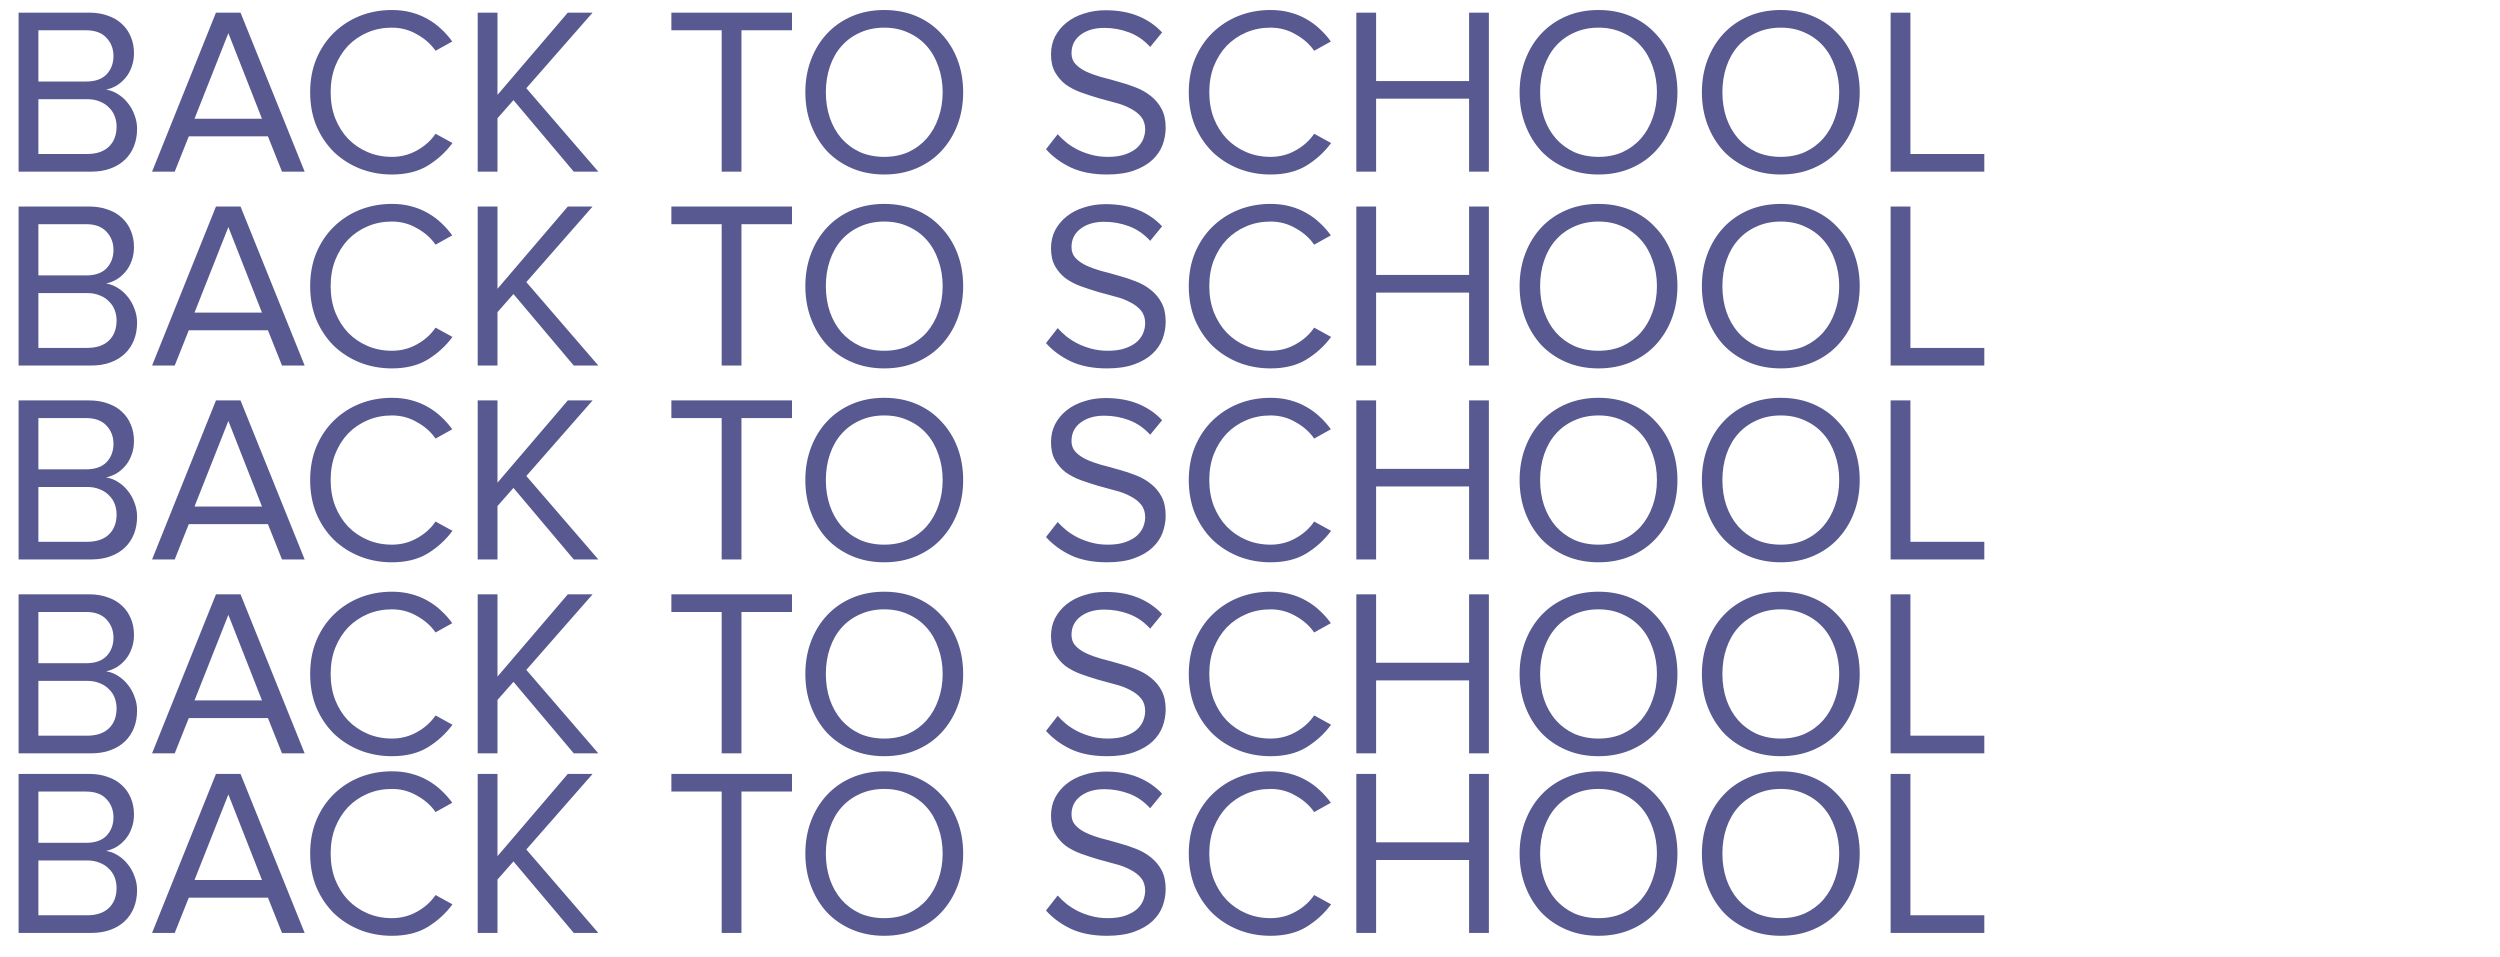
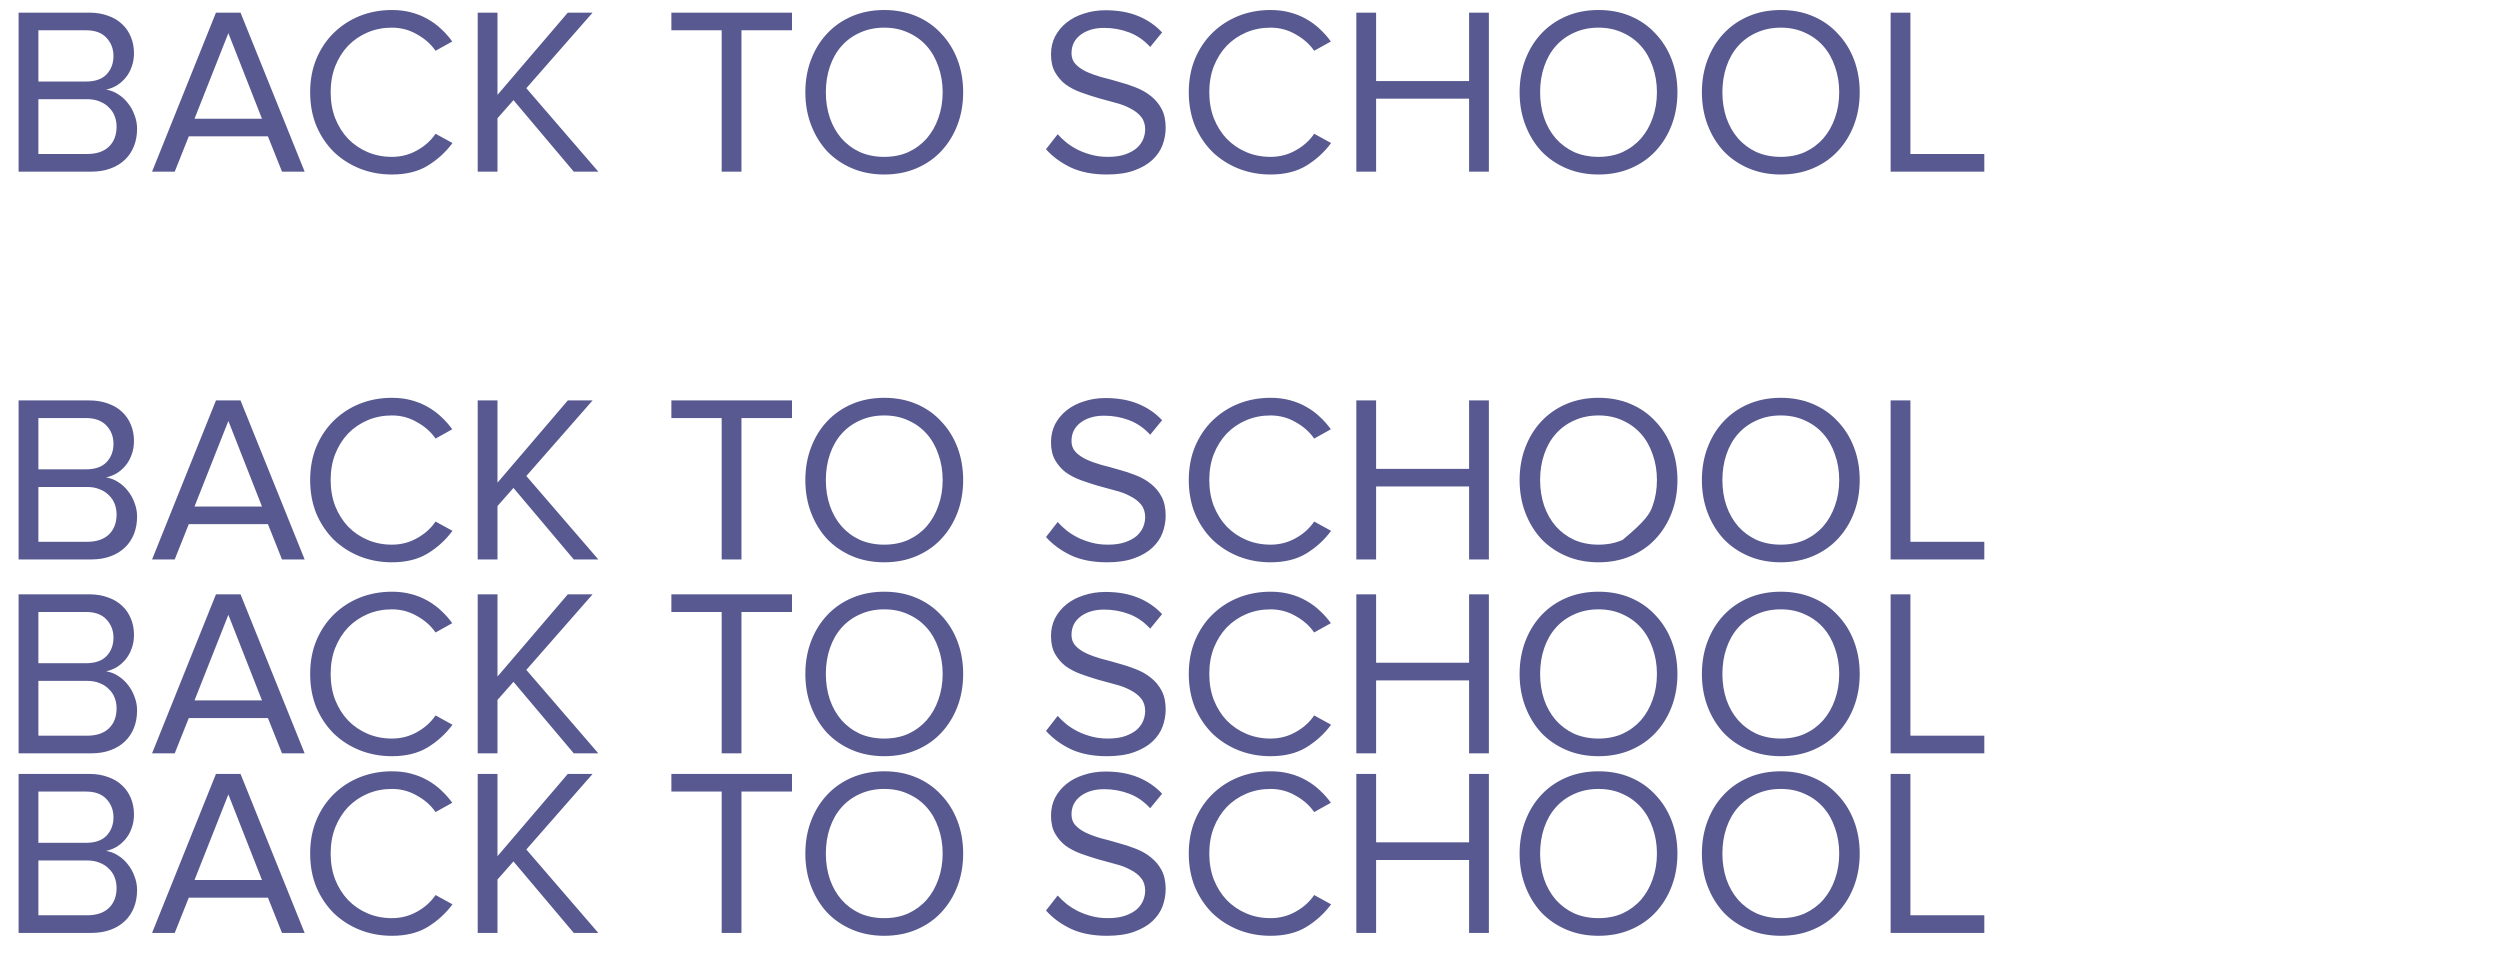
<svg xmlns="http://www.w3.org/2000/svg" width="1573" height="602" viewBox="0 0 1573 602" fill="none">
  <path d="M11.7 108V7.95H56.25C60.55 7.95 64.45 8.6 67.95 9.9C71.45 11.1 74.4 12.85 76.8 15.15C79.2 17.35 81.05 20.05 82.35 23.25C83.65 26.35 84.3 29.75 84.3 33.45C84.3 36.65 83.8 39.55 82.8 42.15C81.9 44.75 80.6 47.05 78.9 49.05C77.3 50.95 75.45 52.55 73.35 53.85C71.25 55.05 69.05 55.9 66.75 56.4C69.45 56.8 71.95 57.75 74.25 59.25C76.65 60.75 78.7 62.6 80.4 64.8C82.2 67 83.6 69.5 84.6 72.3C85.7 75.1 86.25 78 86.25 81C86.25 85 85.6 88.65 84.3 91.95C83 95.25 81.1 98.1 78.6 100.5C76.1 102.9 73.05 104.75 69.45 106.05C65.95 107.35 61.9 108 57.3 108H11.7ZM54.15 51.3C59.85 51.3 64.15 49.8 67.05 46.8C69.95 43.7 71.4 39.85 71.4 35.25C71.4 30.75 69.95 26.95 67.05 23.85C64.15 20.65 59.85 19.05 54.15 19.05H24.15V51.3H54.15ZM54.75 96.9C60.65 96.9 65.2 95.4 68.4 92.4C71.7 89.3 73.35 85.05 73.35 79.65C73.35 77.35 72.95 75.15 72.15 73.05C71.35 70.95 70.15 69.15 68.55 67.65C67.05 66.05 65.15 64.8 62.85 63.9C60.55 62.9 57.85 62.4 54.75 62.4H24.15V96.9H54.75ZM177.436 108L168.586 85.8H118.786L109.936 108H95.686L135.886 7.95H151.336L191.686 108H177.436ZM143.686 20.85L122.386 74.7H164.836L143.686 20.85ZM246.6 109.8C239.4 109.8 232.65 108.55 226.35 106.05C220.15 103.55 214.7 100.05 210 95.55C205.4 90.95 201.75 85.5 199.05 79.2C196.45 72.8 195.15 65.75 195.15 58.05C195.15 50.35 196.45 43.35 199.05 37.05C201.75 30.65 205.4 25.2 210 20.7C214.7 16.1 220.15 12.55 226.35 10.05C232.65 7.55 239.4 6.3 246.6 6.3C251 6.3 255.05 6.8 258.75 7.8C262.55 8.8 266 10.2 269.1 12C272.3 13.8 275.15 15.9 277.65 18.3C280.25 20.7 282.55 23.3 284.55 26.1L274.05 31.95C271.15 27.75 267.25 24.3 262.35 21.6C257.55 18.8 252.3 17.4 246.6 17.4C241.1 17.4 236 18.4 231.3 20.4C226.6 22.4 222.5 25.2 219 28.8C215.6 32.4 212.9 36.7 210.9 41.7C209 46.6 208.05 52.05 208.05 58.05C208.05 63.95 209 69.4 210.9 74.4C212.9 79.4 215.6 83.7 219 87.3C222.5 90.9 226.6 93.7 231.3 95.7C236 97.7 241.1 98.7 246.6 98.7C252.3 98.7 257.55 97.35 262.35 94.65C267.25 91.95 271.15 88.45 274.05 84.15L284.7 90C280.5 95.7 275.3 100.45 269.1 104.25C263 107.95 255.5 109.8 246.6 109.8ZM361.017 108L323.067 63L313.017 74.4V108H300.567V7.95H313.017V59.7L357.267 7.95H372.867L331.167 55.5L376.467 108H361.017ZM454.077 108V19.05H422.427V7.95H498.327V19.05H466.527V108H454.077ZM556.372 109.8C548.972 109.8 542.222 108.5 536.122 105.9C530.022 103.3 524.772 99.7 520.372 95.1C516.072 90.4 512.722 84.9 510.322 78.6C507.922 72.3 506.722 65.45 506.722 58.05C506.722 50.65 507.922 43.8 510.322 37.5C512.722 31.2 516.072 25.75 520.372 21.15C524.772 16.45 530.022 12.8 536.122 10.2C542.222 7.6 548.972 6.3 556.372 6.3C563.772 6.3 570.522 7.6 576.622 10.2C582.722 12.8 587.922 16.45 592.222 21.15C596.622 25.75 600.022 31.2 602.422 37.5C604.822 43.8 606.022 50.65 606.022 58.05C606.022 65.45 604.822 72.3 602.422 78.6C600.022 84.9 596.622 90.4 592.222 95.1C587.922 99.7 582.722 103.3 576.622 105.9C570.522 108.5 563.772 109.8 556.372 109.8ZM556.372 98.7C561.972 98.7 567.022 97.7 571.522 95.7C576.022 93.6 579.872 90.75 583.072 87.15C586.272 83.45 588.722 79.15 590.422 74.25C592.222 69.25 593.122 63.85 593.122 58.05C593.122 52.25 592.222 46.85 590.422 41.85C588.722 36.85 586.272 32.55 583.072 28.95C579.872 25.35 576.022 22.55 571.522 20.55C567.022 18.45 561.972 17.4 556.372 17.4C550.772 17.4 545.672 18.45 541.072 20.55C536.572 22.55 532.722 25.35 529.522 28.95C526.322 32.55 523.872 36.85 522.172 41.85C520.472 46.85 519.622 52.25 519.622 58.05C519.622 63.85 520.472 69.25 522.172 74.25C523.872 79.15 526.322 83.45 529.522 87.15C532.722 90.75 536.572 93.6 541.072 95.7C545.672 97.7 550.772 98.7 556.372 98.7ZM696.541 109.8C687.741 109.8 680.191 108.35 673.891 105.45C667.591 102.45 662.341 98.6 658.141 93.9L665.491 84.45C667.091 86.25 668.991 88.05 671.191 89.85C673.391 91.55 675.791 93.05 678.391 94.35C681.091 95.65 683.991 96.7 687.091 97.5C690.191 98.3 693.491 98.7 696.991 98.7C701.491 98.7 705.241 98.15 708.241 97.05C711.241 95.95 713.641 94.6 715.441 93C717.241 91.3 718.541 89.45 719.341 87.45C720.141 85.35 720.541 83.35 720.541 81.45C720.541 78.25 719.691 75.6 717.991 73.5C716.291 71.4 714.041 69.65 711.241 68.25C708.541 66.75 705.391 65.55 701.791 64.65C698.291 63.65 694.641 62.65 690.841 61.65C687.141 60.55 683.491 59.35 679.891 58.05C676.391 56.75 673.241 55.1 670.441 53.1C667.741 51 665.541 48.45 663.841 45.45C662.141 42.45 661.291 38.7 661.291 34.2C661.291 30.1 662.141 26.35 663.841 22.95C665.641 19.55 668.041 16.65 671.041 14.25C674.141 11.75 677.791 9.85 681.991 8.55C686.191 7.15 690.741 6.45 695.641 6.45C703.341 6.45 710.141 7.65 716.041 10.05C721.941 12.45 726.991 15.9 731.191 20.4L723.691 29.55C719.891 25.35 715.491 22.3 710.491 20.4C705.491 18.5 700.241 17.55 694.741 17.55C688.741 17.55 683.791 19 679.891 21.9C676.091 24.8 674.191 28.65 674.191 33.45C674.191 36.25 675.041 38.55 676.741 40.35C678.441 42.15 680.641 43.7 683.341 45C686.141 46.3 689.291 47.45 692.791 48.45C696.391 49.35 700.041 50.35 703.741 51.45C707.541 52.45 711.191 53.65 714.691 55.05C718.291 56.45 721.441 58.25 724.141 60.45C726.941 62.65 729.191 65.35 730.891 68.55C732.591 71.75 733.441 75.7 733.441 80.4C733.441 84 732.791 87.6 731.491 91.2C730.191 94.7 728.041 97.85 725.041 100.65C722.141 103.35 718.341 105.55 713.641 107.25C708.941 108.95 703.241 109.8 696.541 109.8ZM799.432 109.8C792.232 109.8 785.482 108.55 779.182 106.05C772.982 103.55 767.532 100.05 762.832 95.55C758.232 90.95 754.582 85.5 751.882 79.2C749.282 72.8 747.982 65.75 747.982 58.05C747.982 50.35 749.282 43.35 751.882 37.05C754.582 30.65 758.232 25.2 762.832 20.7C767.532 16.1 772.982 12.55 779.182 10.05C785.482 7.55 792.232 6.3 799.432 6.3C803.832 6.3 807.882 6.8 811.582 7.8C815.382 8.8 818.832 10.2 821.932 12C825.132 13.8 827.982 15.9 830.482 18.3C833.082 20.7 835.382 23.3 837.382 26.1L826.882 31.95C823.982 27.75 820.082 24.3 815.182 21.6C810.382 18.8 805.132 17.4 799.432 17.4C793.932 17.4 788.832 18.4 784.132 20.4C779.432 22.4 775.332 25.2 771.832 28.8C768.432 32.4 765.732 36.7 763.732 41.7C761.832 46.6 760.882 52.05 760.882 58.05C760.882 63.95 761.832 69.4 763.732 74.4C765.732 79.4 768.432 83.7 771.832 87.3C775.332 90.9 779.432 93.7 784.132 95.7C788.832 97.7 793.932 98.7 799.432 98.7C805.132 98.7 810.382 97.35 815.182 94.65C820.082 91.95 823.982 88.45 826.882 84.15L837.532 90C833.332 95.7 828.132 100.45 821.932 104.25C815.832 107.95 808.332 109.8 799.432 109.8ZM924.349 108V62.1H865.849V108H853.399V7.95H865.849V51H924.349V7.95H936.799V108H924.349ZM1005.79 109.8C998.386 109.8 991.636 108.5 985.536 105.9C979.436 103.3 974.186 99.7 969.786 95.1C965.486 90.4 962.136 84.9 959.736 78.6C957.336 72.3 956.136 65.45 956.136 58.05C956.136 50.65 957.336 43.8 959.736 37.5C962.136 31.2 965.486 25.75 969.786 21.15C974.186 16.45 979.436 12.8 985.536 10.2C991.636 7.6 998.386 6.3 1005.79 6.3C1013.19 6.3 1019.94 7.6 1026.04 10.2C1032.14 12.8 1037.34 16.45 1041.64 21.15C1046.04 25.75 1049.44 31.2 1051.84 37.5C1054.24 43.8 1055.44 50.65 1055.44 58.05C1055.44 65.45 1054.24 72.3 1051.84 78.6C1049.44 84.9 1046.04 90.4 1041.64 95.1C1037.34 99.7 1032.14 103.3 1026.04 105.9C1019.94 108.5 1013.19 109.8 1005.79 109.8ZM1005.79 98.7C1011.39 98.7 1016.44 97.7 1020.94 95.7C1025.44 93.6 1029.29 90.75 1032.49 87.15C1035.69 83.45 1038.14 79.15 1039.84 74.25C1041.64 69.25 1042.54 63.85 1042.54 58.05C1042.54 52.25 1041.64 46.85 1039.84 41.85C1038.14 36.85 1035.69 32.55 1032.49 28.95C1029.29 25.35 1025.44 22.55 1020.94 20.55C1016.44 18.45 1011.39 17.4 1005.79 17.4C1000.19 17.4 995.086 18.45 990.486 20.55C985.986 22.55 982.136 25.35 978.936 28.95C975.736 32.55 973.286 36.85 971.586 41.85C969.886 46.85 969.036 52.25 969.036 58.05C969.036 63.85 969.886 69.25 971.586 74.25C973.286 79.15 975.736 83.45 978.936 87.15C982.136 90.75 985.986 93.6 990.486 95.7C995.086 97.7 1000.19 98.7 1005.79 98.7ZM1120.48 109.8C1113.08 109.8 1106.33 108.5 1100.23 105.9C1094.13 103.3 1088.88 99.7 1084.48 95.1C1080.18 90.4 1076.83 84.9 1074.43 78.6C1072.03 72.3 1070.83 65.45 1070.83 58.05C1070.83 50.65 1072.03 43.8 1074.43 37.5C1076.83 31.2 1080.18 25.75 1084.48 21.15C1088.88 16.45 1094.13 12.8 1100.23 10.2C1106.33 7.6 1113.08 6.3 1120.48 6.3C1127.88 6.3 1134.63 7.6 1140.73 10.2C1146.83 12.8 1152.03 16.45 1156.33 21.15C1160.73 25.75 1164.13 31.2 1166.53 37.5C1168.93 43.8 1170.13 50.65 1170.13 58.05C1170.13 65.45 1168.93 72.3 1166.53 78.6C1164.13 84.9 1160.73 90.4 1156.33 95.1C1152.03 99.7 1146.83 103.3 1140.73 105.9C1134.63 108.5 1127.88 109.8 1120.48 109.8ZM1120.48 98.7C1126.08 98.7 1131.13 97.7 1135.63 95.7C1140.13 93.6 1143.98 90.75 1147.18 87.15C1150.38 83.45 1152.83 79.15 1154.53 74.25C1156.33 69.25 1157.23 63.85 1157.23 58.05C1157.23 52.25 1156.33 46.85 1154.53 41.85C1152.83 36.85 1150.38 32.55 1147.18 28.95C1143.98 25.35 1140.13 22.55 1135.63 20.55C1131.13 18.45 1126.08 17.4 1120.48 17.4C1114.88 17.4 1109.78 18.45 1105.18 20.55C1100.68 22.55 1096.83 25.35 1093.63 28.95C1090.43 32.55 1087.98 36.85 1086.28 41.85C1084.58 46.85 1083.73 52.25 1083.73 58.05C1083.73 63.85 1084.58 69.25 1086.28 74.25C1087.98 79.15 1090.43 83.45 1093.63 87.15C1096.83 90.75 1100.68 93.6 1105.18 95.7C1109.78 97.7 1114.88 98.7 1120.48 98.7ZM1189.58 108V7.95H1202.03V96.9H1248.53V108H1189.58Z" fill="#575990" />
-   <path d="M11.7 230V129.95H56.25C60.55 129.95 64.45 130.6 67.95 131.9C71.45 133.1 74.4 134.85 76.8 137.15C79.2 139.35 81.05 142.05 82.35 145.25C83.65 148.35 84.3 151.75 84.3 155.45C84.3 158.65 83.8 161.55 82.8 164.15C81.9 166.75 80.6 169.05 78.9 171.05C77.3 172.95 75.45 174.55 73.35 175.85C71.25 177.05 69.05 177.9 66.75 178.4C69.45 178.8 71.95 179.75 74.25 181.25C76.65 182.75 78.7 184.6 80.4 186.8C82.2 189 83.6 191.5 84.6 194.3C85.7 197.1 86.25 200 86.25 203C86.25 207 85.6 210.65 84.3 213.95C83 217.25 81.1 220.1 78.6 222.5C76.1 224.9 73.05 226.75 69.45 228.05C65.95 229.35 61.9 230 57.3 230H11.7ZM54.15 173.3C59.85 173.3 64.15 171.8 67.05 168.8C69.95 165.7 71.4 161.85 71.4 157.25C71.4 152.75 69.95 148.95 67.05 145.85C64.15 142.65 59.85 141.05 54.15 141.05H24.15V173.3H54.15ZM54.75 218.9C60.65 218.9 65.2 217.4 68.4 214.4C71.7 211.3 73.35 207.05 73.35 201.65C73.35 199.35 72.95 197.15 72.15 195.05C71.35 192.95 70.15 191.15 68.55 189.65C67.05 188.05 65.15 186.8 62.85 185.9C60.55 184.9 57.85 184.4 54.75 184.4H24.15V218.9H54.75ZM177.436 230L168.586 207.8H118.786L109.936 230H95.686L135.886 129.95H151.336L191.686 230H177.436ZM143.686 142.85L122.386 196.7H164.836L143.686 142.85ZM246.6 231.8C239.4 231.8 232.65 230.55 226.35 228.05C220.15 225.55 214.7 222.05 210 217.55C205.4 212.95 201.75 207.5 199.05 201.2C196.45 194.8 195.15 187.75 195.15 180.05C195.15 172.35 196.45 165.35 199.05 159.05C201.75 152.65 205.4 147.2 210 142.7C214.7 138.1 220.15 134.55 226.35 132.05C232.65 129.55 239.4 128.3 246.6 128.3C251 128.3 255.05 128.8 258.75 129.8C262.55 130.8 266 132.2 269.1 134C272.3 135.8 275.15 137.9 277.65 140.3C280.25 142.7 282.55 145.3 284.55 148.1L274.05 153.95C271.15 149.75 267.25 146.3 262.35 143.6C257.55 140.8 252.3 139.4 246.6 139.4C241.1 139.4 236 140.4 231.3 142.4C226.6 144.4 222.5 147.2 219 150.8C215.6 154.4 212.9 158.7 210.9 163.7C209 168.6 208.05 174.05 208.05 180.05C208.05 185.95 209 191.4 210.9 196.4C212.9 201.4 215.6 205.7 219 209.3C222.5 212.9 226.6 215.7 231.3 217.7C236 219.7 241.1 220.7 246.6 220.7C252.3 220.7 257.55 219.35 262.35 216.65C267.25 213.95 271.15 210.45 274.05 206.15L284.7 212C280.5 217.7 275.3 222.45 269.1 226.25C263 229.95 255.5 231.8 246.6 231.8ZM361.017 230L323.067 185L313.017 196.4V230H300.567V129.95H313.017V181.7L357.267 129.95H372.867L331.167 177.5L376.467 230H361.017ZM454.077 230V141.05H422.427V129.95H498.327V141.05H466.527V230H454.077ZM556.372 231.8C548.972 231.8 542.222 230.5 536.122 227.9C530.022 225.3 524.772 221.7 520.372 217.1C516.072 212.4 512.722 206.9 510.322 200.6C507.922 194.3 506.722 187.45 506.722 180.05C506.722 172.65 507.922 165.8 510.322 159.5C512.722 153.2 516.072 147.75 520.372 143.15C524.772 138.45 530.022 134.8 536.122 132.2C542.222 129.6 548.972 128.3 556.372 128.3C563.772 128.3 570.522 129.6 576.622 132.2C582.722 134.8 587.922 138.45 592.222 143.15C596.622 147.75 600.022 153.2 602.422 159.5C604.822 165.8 606.022 172.65 606.022 180.05C606.022 187.45 604.822 194.3 602.422 200.6C600.022 206.9 596.622 212.4 592.222 217.1C587.922 221.7 582.722 225.3 576.622 227.9C570.522 230.5 563.772 231.8 556.372 231.8ZM556.372 220.7C561.972 220.7 567.022 219.7 571.522 217.7C576.022 215.6 579.872 212.75 583.072 209.15C586.272 205.45 588.722 201.15 590.422 196.25C592.222 191.25 593.122 185.85 593.122 180.05C593.122 174.25 592.222 168.85 590.422 163.85C588.722 158.85 586.272 154.55 583.072 150.95C579.872 147.35 576.022 144.55 571.522 142.55C567.022 140.45 561.972 139.4 556.372 139.4C550.772 139.4 545.672 140.45 541.072 142.55C536.572 144.55 532.722 147.35 529.522 150.95C526.322 154.55 523.872 158.85 522.172 163.85C520.472 168.85 519.622 174.25 519.622 180.05C519.622 185.85 520.472 191.25 522.172 196.25C523.872 201.15 526.322 205.45 529.522 209.15C532.722 212.75 536.572 215.6 541.072 217.7C545.672 219.7 550.772 220.7 556.372 220.7ZM696.541 231.8C687.741 231.8 680.191 230.35 673.891 227.45C667.591 224.45 662.341 220.6 658.141 215.9L665.491 206.45C667.091 208.25 668.991 210.05 671.191 211.85C673.391 213.55 675.791 215.05 678.391 216.35C681.091 217.65 683.991 218.7 687.091 219.5C690.191 220.3 693.491 220.7 696.991 220.7C701.491 220.7 705.241 220.15 708.241 219.05C711.241 217.95 713.641 216.6 715.441 215C717.241 213.3 718.541 211.45 719.341 209.45C720.141 207.35 720.541 205.35 720.541 203.45C720.541 200.25 719.691 197.6 717.991 195.5C716.291 193.4 714.041 191.65 711.241 190.25C708.541 188.75 705.391 187.55 701.791 186.65C698.291 185.65 694.641 184.65 690.841 183.65C687.141 182.55 683.491 181.35 679.891 180.05C676.391 178.75 673.241 177.1 670.441 175.1C667.741 173 665.541 170.45 663.841 167.45C662.141 164.45 661.291 160.7 661.291 156.2C661.291 152.1 662.141 148.35 663.841 144.95C665.641 141.55 668.041 138.65 671.041 136.25C674.141 133.75 677.791 131.85 681.991 130.55C686.191 129.15 690.741 128.45 695.641 128.45C703.341 128.45 710.141 129.65 716.041 132.05C721.941 134.45 726.991 137.9 731.191 142.4L723.691 151.55C719.891 147.35 715.491 144.3 710.491 142.4C705.491 140.5 700.241 139.55 694.741 139.55C688.741 139.55 683.791 141 679.891 143.9C676.091 146.8 674.191 150.65 674.191 155.45C674.191 158.25 675.041 160.55 676.741 162.35C678.441 164.15 680.641 165.7 683.341 167C686.141 168.3 689.291 169.45 692.791 170.45C696.391 171.35 700.041 172.35 703.741 173.45C707.541 174.45 711.191 175.65 714.691 177.05C718.291 178.45 721.441 180.25 724.141 182.45C726.941 184.65 729.191 187.35 730.891 190.55C732.591 193.75 733.441 197.7 733.441 202.4C733.441 206 732.791 209.6 731.491 213.2C730.191 216.7 728.041 219.85 725.041 222.65C722.141 225.35 718.341 227.55 713.641 229.25C708.941 230.95 703.241 231.8 696.541 231.8ZM799.432 231.8C792.232 231.8 785.482 230.55 779.182 228.05C772.982 225.55 767.532 222.05 762.832 217.55C758.232 212.95 754.582 207.5 751.882 201.2C749.282 194.8 747.982 187.75 747.982 180.05C747.982 172.35 749.282 165.35 751.882 159.05C754.582 152.65 758.232 147.2 762.832 142.7C767.532 138.1 772.982 134.55 779.182 132.05C785.482 129.55 792.232 128.3 799.432 128.3C803.832 128.3 807.882 128.8 811.582 129.8C815.382 130.8 818.832 132.2 821.932 134C825.132 135.8 827.982 137.9 830.482 140.3C833.082 142.7 835.382 145.3 837.382 148.1L826.882 153.95C823.982 149.75 820.082 146.3 815.182 143.6C810.382 140.8 805.132 139.4 799.432 139.4C793.932 139.4 788.832 140.4 784.132 142.4C779.432 144.4 775.332 147.2 771.832 150.8C768.432 154.4 765.732 158.7 763.732 163.7C761.832 168.6 760.882 174.05 760.882 180.05C760.882 185.95 761.832 191.4 763.732 196.4C765.732 201.4 768.432 205.7 771.832 209.3C775.332 212.9 779.432 215.7 784.132 217.7C788.832 219.7 793.932 220.7 799.432 220.7C805.132 220.7 810.382 219.35 815.182 216.65C820.082 213.95 823.982 210.45 826.882 206.15L837.532 212C833.332 217.7 828.132 222.45 821.932 226.25C815.832 229.95 808.332 231.8 799.432 231.8ZM924.349 230V184.1H865.849V230H853.399V129.95H865.849V173H924.349V129.95H936.799V230H924.349ZM1005.79 231.8C998.386 231.8 991.636 230.5 985.536 227.9C979.436 225.3 974.186 221.7 969.786 217.1C965.486 212.4 962.136 206.9 959.736 200.6C957.336 194.3 956.136 187.45 956.136 180.05C956.136 172.65 957.336 165.8 959.736 159.5C962.136 153.2 965.486 147.75 969.786 143.15C974.186 138.45 979.436 134.8 985.536 132.2C991.636 129.6 998.386 128.3 1005.79 128.3C1013.19 128.3 1019.94 129.6 1026.04 132.2C1032.14 134.8 1037.34 138.45 1041.64 143.15C1046.04 147.75 1049.44 153.2 1051.84 159.5C1054.24 165.8 1055.44 172.65 1055.44 180.05C1055.44 187.45 1054.24 194.3 1051.84 200.6C1049.44 206.9 1046.04 212.4 1041.64 217.1C1037.34 221.7 1032.14 225.3 1026.04 227.9C1019.94 230.5 1013.19 231.8 1005.79 231.8ZM1005.79 220.7C1011.39 220.7 1016.44 219.7 1020.94 217.7C1025.44 215.6 1029.29 212.75 1032.49 209.15C1035.69 205.45 1038.14 201.15 1039.84 196.25C1041.64 191.25 1042.54 185.85 1042.54 180.05C1042.54 174.25 1041.64 168.85 1039.84 163.85C1038.14 158.85 1035.69 154.55 1032.49 150.95C1029.29 147.35 1025.44 144.55 1020.94 142.55C1016.44 140.45 1011.39 139.4 1005.79 139.4C1000.19 139.4 995.086 140.45 990.486 142.55C985.986 144.55 982.136 147.35 978.936 150.95C975.736 154.55 973.286 158.85 971.586 163.85C969.886 168.85 969.036 174.25 969.036 180.05C969.036 185.85 969.886 191.25 971.586 196.25C973.286 201.15 975.736 205.45 978.936 209.15C982.136 212.75 985.986 215.6 990.486 217.7C995.086 219.7 1000.19 220.7 1005.79 220.7ZM1120.48 231.8C1113.08 231.8 1106.33 230.5 1100.23 227.9C1094.13 225.3 1088.88 221.7 1084.48 217.1C1080.18 212.4 1076.83 206.9 1074.43 200.6C1072.03 194.3 1070.83 187.45 1070.83 180.05C1070.83 172.65 1072.03 165.8 1074.43 159.5C1076.83 153.2 1080.18 147.75 1084.48 143.15C1088.88 138.45 1094.13 134.8 1100.23 132.2C1106.33 129.6 1113.08 128.3 1120.48 128.3C1127.88 128.3 1134.63 129.6 1140.73 132.2C1146.83 134.8 1152.03 138.45 1156.33 143.15C1160.73 147.75 1164.13 153.2 1166.53 159.5C1168.93 165.8 1170.13 172.65 1170.13 180.05C1170.13 187.45 1168.93 194.3 1166.53 200.6C1164.13 206.9 1160.73 212.4 1156.33 217.1C1152.03 221.7 1146.83 225.3 1140.73 227.9C1134.63 230.5 1127.88 231.8 1120.48 231.8ZM1120.48 220.7C1126.08 220.7 1131.13 219.7 1135.63 217.7C1140.13 215.6 1143.98 212.75 1147.18 209.15C1150.38 205.45 1152.83 201.15 1154.53 196.25C1156.33 191.25 1157.23 185.85 1157.23 180.05C1157.23 174.25 1156.33 168.85 1154.53 163.85C1152.83 158.85 1150.38 154.55 1147.18 150.95C1143.98 147.35 1140.13 144.55 1135.63 142.55C1131.13 140.45 1126.08 139.4 1120.48 139.4C1114.88 139.4 1109.78 140.45 1105.18 142.55C1100.68 144.55 1096.83 147.35 1093.63 150.95C1090.43 154.55 1087.98 158.85 1086.28 163.85C1084.58 168.85 1083.73 174.25 1083.73 180.05C1083.73 185.85 1084.58 191.25 1086.28 196.25C1087.98 201.15 1090.43 205.45 1093.63 209.15C1096.83 212.75 1100.68 215.6 1105.18 217.7C1109.78 219.7 1114.88 220.7 1120.48 220.7ZM1189.58 230V129.95H1202.03V218.9H1248.53V230H1189.58Z" fill="#575990" />
-   <path d="M11.7 352V251.95H56.25C60.55 251.95 64.45 252.6 67.95 253.9C71.45 255.1 74.4 256.85 76.8 259.15C79.2 261.35 81.05 264.05 82.35 267.25C83.65 270.35 84.3 273.75 84.3 277.45C84.3 280.65 83.8 283.55 82.8 286.15C81.9 288.75 80.6 291.05 78.9 293.05C77.3 294.95 75.45 296.55 73.35 297.85C71.25 299.05 69.05 299.9 66.75 300.4C69.45 300.8 71.95 301.75 74.25 303.25C76.65 304.75 78.7 306.6 80.4 308.8C82.2 311 83.6 313.5 84.6 316.3C85.7 319.1 86.25 322 86.25 325C86.25 329 85.6 332.65 84.3 335.95C83 339.25 81.1 342.1 78.6 344.5C76.1 346.9 73.05 348.75 69.45 350.05C65.95 351.35 61.9 352 57.3 352H11.7ZM54.15 295.3C59.85 295.3 64.15 293.8 67.05 290.8C69.95 287.7 71.4 283.85 71.4 279.25C71.4 274.75 69.95 270.95 67.05 267.85C64.15 264.65 59.85 263.05 54.15 263.05H24.15V295.3H54.15ZM54.75 340.9C60.65 340.9 65.2 339.4 68.4 336.4C71.7 333.3 73.35 329.05 73.35 323.65C73.35 321.35 72.95 319.15 72.15 317.05C71.35 314.95 70.15 313.15 68.55 311.65C67.05 310.05 65.15 308.8 62.85 307.9C60.55 306.9 57.85 306.4 54.75 306.4H24.15V340.9H54.75ZM177.436 352L168.586 329.8H118.786L109.936 352H95.686L135.886 251.95H151.336L191.686 352H177.436ZM143.686 264.85L122.386 318.7H164.836L143.686 264.85ZM246.6 353.8C239.4 353.8 232.65 352.55 226.35 350.05C220.15 347.55 214.7 344.05 210 339.55C205.4 334.95 201.75 329.5 199.05 323.2C196.45 316.8 195.15 309.75 195.15 302.05C195.15 294.35 196.45 287.35 199.05 281.05C201.75 274.65 205.4 269.2 210 264.7C214.7 260.1 220.15 256.55 226.35 254.05C232.65 251.55 239.4 250.3 246.6 250.3C251 250.3 255.05 250.8 258.75 251.8C262.55 252.8 266 254.2 269.1 256C272.3 257.8 275.15 259.9 277.65 262.3C280.25 264.7 282.55 267.3 284.55 270.1L274.05 275.95C271.15 271.75 267.25 268.3 262.35 265.6C257.55 262.8 252.3 261.4 246.6 261.4C241.1 261.4 236 262.4 231.3 264.4C226.6 266.4 222.5 269.2 219 272.8C215.6 276.4 212.9 280.7 210.9 285.7C209 290.6 208.05 296.05 208.05 302.05C208.05 307.95 209 313.4 210.9 318.4C212.9 323.4 215.6 327.7 219 331.3C222.5 334.9 226.6 337.7 231.3 339.7C236 341.7 241.1 342.7 246.6 342.7C252.3 342.7 257.55 341.35 262.35 338.65C267.25 335.95 271.15 332.45 274.05 328.15L284.7 334C280.5 339.7 275.3 344.45 269.1 348.25C263 351.95 255.5 353.8 246.6 353.8ZM361.017 352L323.067 307L313.017 318.4V352H300.567V251.95H313.017V303.7L357.267 251.95H372.867L331.167 299.5L376.467 352H361.017ZM454.077 352V263.05H422.427V251.95H498.327V263.05H466.527V352H454.077ZM556.372 353.8C548.972 353.8 542.222 352.5 536.122 349.9C530.022 347.3 524.772 343.7 520.372 339.1C516.072 334.4 512.722 328.9 510.322 322.6C507.922 316.3 506.722 309.45 506.722 302.05C506.722 294.65 507.922 287.8 510.322 281.5C512.722 275.2 516.072 269.75 520.372 265.15C524.772 260.45 530.022 256.8 536.122 254.2C542.222 251.6 548.972 250.3 556.372 250.3C563.772 250.3 570.522 251.6 576.622 254.2C582.722 256.8 587.922 260.45 592.222 265.15C596.622 269.75 600.022 275.2 602.422 281.5C604.822 287.8 606.022 294.65 606.022 302.05C606.022 309.45 604.822 316.3 602.422 322.6C600.022 328.9 596.622 334.4 592.222 339.1C587.922 343.7 582.722 347.3 576.622 349.9C570.522 352.5 563.772 353.8 556.372 353.8ZM556.372 342.7C561.972 342.7 567.022 341.7 571.522 339.7C576.022 337.6 579.872 334.75 583.072 331.15C586.272 327.45 588.722 323.15 590.422 318.25C592.222 313.25 593.122 307.85 593.122 302.05C593.122 296.25 592.222 290.85 590.422 285.85C588.722 280.85 586.272 276.55 583.072 272.95C579.872 269.35 576.022 266.55 571.522 264.55C567.022 262.45 561.972 261.4 556.372 261.4C550.772 261.4 545.672 262.45 541.072 264.55C536.572 266.55 532.722 269.35 529.522 272.95C526.322 276.55 523.872 280.85 522.172 285.85C520.472 290.85 519.622 296.25 519.622 302.05C519.622 307.85 520.472 313.25 522.172 318.25C523.872 323.15 526.322 327.45 529.522 331.15C532.722 334.75 536.572 337.6 541.072 339.7C545.672 341.7 550.772 342.7 556.372 342.7ZM696.541 353.8C687.741 353.8 680.191 352.35 673.891 349.45C667.591 346.45 662.341 342.6 658.141 337.9L665.491 328.45C667.091 330.25 668.991 332.05 671.191 333.85C673.391 335.55 675.791 337.05 678.391 338.35C681.091 339.65 683.991 340.7 687.091 341.5C690.191 342.3 693.491 342.7 696.991 342.7C701.491 342.7 705.241 342.15 708.241 341.05C711.241 339.95 713.641 338.6 715.441 337C717.241 335.3 718.541 333.45 719.341 331.45C720.141 329.35 720.541 327.35 720.541 325.45C720.541 322.25 719.691 319.6 717.991 317.5C716.291 315.4 714.041 313.65 711.241 312.25C708.541 310.75 705.391 309.55 701.791 308.65C698.291 307.65 694.641 306.65 690.841 305.65C687.141 304.55 683.491 303.35 679.891 302.05C676.391 300.75 673.241 299.1 670.441 297.1C667.741 295 665.541 292.45 663.841 289.45C662.141 286.45 661.291 282.7 661.291 278.2C661.291 274.1 662.141 270.35 663.841 266.95C665.641 263.55 668.041 260.65 671.041 258.25C674.141 255.75 677.791 253.85 681.991 252.55C686.191 251.15 690.741 250.45 695.641 250.45C703.341 250.45 710.141 251.65 716.041 254.05C721.941 256.45 726.991 259.9 731.191 264.4L723.691 273.55C719.891 269.35 715.491 266.3 710.491 264.4C705.491 262.5 700.241 261.55 694.741 261.55C688.741 261.55 683.791 263 679.891 265.9C676.091 268.8 674.191 272.65 674.191 277.45C674.191 280.25 675.041 282.55 676.741 284.35C678.441 286.15 680.641 287.7 683.341 289C686.141 290.3 689.291 291.45 692.791 292.45C696.391 293.35 700.041 294.35 703.741 295.45C707.541 296.45 711.191 297.65 714.691 299.05C718.291 300.45 721.441 302.25 724.141 304.45C726.941 306.65 729.191 309.35 730.891 312.55C732.591 315.75 733.441 319.7 733.441 324.4C733.441 328 732.791 331.6 731.491 335.2C730.191 338.7 728.041 341.85 725.041 344.65C722.141 347.35 718.341 349.55 713.641 351.25C708.941 352.95 703.241 353.8 696.541 353.8ZM799.432 353.8C792.232 353.8 785.482 352.55 779.182 350.05C772.982 347.55 767.532 344.05 762.832 339.55C758.232 334.95 754.582 329.5 751.882 323.2C749.282 316.8 747.982 309.75 747.982 302.05C747.982 294.35 749.282 287.35 751.882 281.05C754.582 274.65 758.232 269.2 762.832 264.7C767.532 260.1 772.982 256.55 779.182 254.05C785.482 251.55 792.232 250.3 799.432 250.3C803.832 250.3 807.882 250.8 811.582 251.8C815.382 252.8 818.832 254.2 821.932 256C825.132 257.8 827.982 259.9 830.482 262.3C833.082 264.7 835.382 267.3 837.382 270.1L826.882 275.95C823.982 271.75 820.082 268.3 815.182 265.6C810.382 262.8 805.132 261.4 799.432 261.4C793.932 261.4 788.832 262.4 784.132 264.4C779.432 266.4 775.332 269.2 771.832 272.8C768.432 276.4 765.732 280.7 763.732 285.7C761.832 290.6 760.882 296.05 760.882 302.05C760.882 307.95 761.832 313.4 763.732 318.4C765.732 323.4 768.432 327.7 771.832 331.3C775.332 334.9 779.432 337.7 784.132 339.7C788.832 341.7 793.932 342.7 799.432 342.7C805.132 342.7 810.382 341.35 815.182 338.65C820.082 335.95 823.982 332.45 826.882 328.15L837.532 334C833.332 339.7 828.132 344.45 821.932 348.25C815.832 351.95 808.332 353.8 799.432 353.8ZM924.349 352V306.1H865.849V352H853.399V251.95H865.849V295H924.349V251.95H936.799V352H924.349ZM1005.79 353.8C998.386 353.8 991.636 352.5 985.536 349.9C979.436 347.3 974.186 343.7 969.786 339.1C965.486 334.4 962.136 328.9 959.736 322.6C957.336 316.3 956.136 309.45 956.136 302.05C956.136 294.65 957.336 287.8 959.736 281.5C962.136 275.2 965.486 269.75 969.786 265.15C974.186 260.45 979.436 256.8 985.536 254.2C991.636 251.6 998.386 250.3 1005.79 250.3C1013.19 250.3 1019.94 251.6 1026.04 254.2C1032.14 256.8 1037.34 260.45 1041.64 265.15C1046.04 269.75 1049.44 275.2 1051.84 281.5C1054.24 287.8 1055.44 294.65 1055.44 302.05C1055.44 309.45 1054.24 316.3 1051.84 322.6C1049.44 328.9 1046.04 334.4 1041.64 339.1C1037.34 343.7 1032.14 347.3 1026.04 349.9C1019.94 352.5 1013.19 353.8 1005.79 353.8ZM1005.79 342.7C1011.39 342.7 1016.44 341.7 1020.94 339.7C1025.44 337.6 1029.29 334.75 1032.49 331.15C1035.69 327.45 1038.14 323.15 1039.84 318.25C1041.64 313.25 1042.54 307.85 1042.54 302.05C1042.54 296.25 1041.64 290.85 1039.84 285.85C1038.14 280.85 1035.69 276.55 1032.49 272.95C1029.29 269.35 1025.44 266.55 1020.94 264.55C1016.44 262.45 1011.39 261.4 1005.79 261.4C1000.19 261.4 995.086 262.45 990.486 264.55C985.986 266.55 982.136 269.35 978.936 272.95C975.736 276.55 973.286 280.85 971.586 285.85C969.886 290.85 969.036 296.25 969.036 302.05C969.036 307.85 969.886 313.25 971.586 318.25C973.286 323.15 975.736 327.45 978.936 331.15C982.136 334.75 985.986 337.6 990.486 339.7C995.086 341.7 1000.19 342.7 1005.79 342.7ZM1120.48 353.8C1113.08 353.8 1106.33 352.5 1100.23 349.9C1094.13 347.3 1088.88 343.7 1084.48 339.1C1080.18 334.4 1076.83 328.9 1074.43 322.6C1072.03 316.3 1070.83 309.45 1070.83 302.05C1070.83 294.65 1072.03 287.8 1074.43 281.5C1076.83 275.2 1080.18 269.75 1084.48 265.15C1088.88 260.45 1094.13 256.8 1100.23 254.2C1106.33 251.6 1113.08 250.3 1120.48 250.3C1127.88 250.3 1134.63 251.6 1140.73 254.2C1146.83 256.8 1152.03 260.45 1156.33 265.15C1160.73 269.75 1164.13 275.2 1166.53 281.5C1168.93 287.8 1170.13 294.65 1170.13 302.05C1170.13 309.45 1168.93 316.3 1166.53 322.6C1164.13 328.9 1160.73 334.4 1156.33 339.1C1152.03 343.7 1146.83 347.3 1140.73 349.9C1134.63 352.5 1127.88 353.8 1120.48 353.8ZM1120.48 342.7C1126.08 342.7 1131.13 341.7 1135.63 339.7C1140.13 337.6 1143.98 334.75 1147.18 331.15C1150.38 327.45 1152.83 323.15 1154.53 318.25C1156.33 313.25 1157.23 307.85 1157.23 302.05C1157.23 296.25 1156.33 290.85 1154.53 285.85C1152.83 280.85 1150.38 276.55 1147.18 272.95C1143.98 269.35 1140.13 266.55 1135.63 264.55C1131.13 262.45 1126.08 261.4 1120.48 261.4C1114.88 261.4 1109.78 262.45 1105.18 264.55C1100.68 266.55 1096.83 269.35 1093.63 272.95C1090.43 276.55 1087.98 280.85 1086.28 285.85C1084.58 290.85 1083.73 296.25 1083.73 302.05C1083.73 307.85 1084.58 313.25 1086.28 318.25C1087.98 323.15 1090.43 327.45 1093.63 331.15C1096.83 334.75 1100.68 337.6 1105.18 339.7C1109.78 341.7 1114.88 342.7 1120.48 342.7ZM1189.58 352V251.95H1202.03V340.9H1248.53V352H1189.58Z" fill="#575990" />
+   <path d="M11.7 352V251.95H56.25C60.55 251.95 64.45 252.6 67.95 253.9C71.45 255.1 74.4 256.85 76.8 259.15C79.2 261.35 81.05 264.05 82.35 267.25C83.65 270.35 84.3 273.75 84.3 277.45C84.3 280.65 83.8 283.55 82.8 286.15C81.9 288.75 80.6 291.05 78.9 293.05C77.3 294.95 75.45 296.55 73.35 297.85C71.25 299.05 69.05 299.9 66.75 300.4C69.45 300.8 71.95 301.75 74.25 303.25C76.65 304.75 78.7 306.6 80.4 308.8C82.2 311 83.6 313.5 84.6 316.3C85.7 319.1 86.25 322 86.25 325C86.25 329 85.6 332.65 84.3 335.95C83 339.25 81.1 342.1 78.6 344.5C76.1 346.9 73.05 348.75 69.45 350.05C65.95 351.35 61.9 352 57.3 352H11.7ZM54.15 295.3C59.85 295.3 64.15 293.8 67.05 290.8C69.95 287.7 71.4 283.85 71.4 279.25C71.4 274.75 69.95 270.95 67.05 267.85C64.15 264.65 59.85 263.05 54.15 263.05H24.15V295.3H54.15ZM54.75 340.9C60.65 340.9 65.2 339.4 68.4 336.4C71.7 333.3 73.35 329.05 73.35 323.65C73.35 321.35 72.95 319.15 72.15 317.05C71.35 314.95 70.15 313.15 68.55 311.65C67.05 310.05 65.15 308.8 62.85 307.9C60.55 306.9 57.85 306.4 54.75 306.4H24.15V340.9H54.75ZM177.436 352L168.586 329.8H118.786L109.936 352H95.686L135.886 251.95H151.336L191.686 352H177.436ZM143.686 264.85L122.386 318.7H164.836L143.686 264.85ZM246.6 353.8C239.4 353.8 232.65 352.55 226.35 350.05C220.15 347.55 214.7 344.05 210 339.55C205.4 334.95 201.75 329.5 199.05 323.2C196.45 316.8 195.15 309.75 195.15 302.05C195.15 294.35 196.45 287.35 199.05 281.05C201.75 274.65 205.4 269.2 210 264.7C214.7 260.1 220.15 256.55 226.35 254.05C232.65 251.55 239.4 250.3 246.6 250.3C251 250.3 255.05 250.8 258.75 251.8C262.55 252.8 266 254.2 269.1 256C272.3 257.8 275.15 259.9 277.65 262.3C280.25 264.7 282.55 267.3 284.55 270.1L274.05 275.95C271.15 271.75 267.25 268.3 262.35 265.6C257.55 262.8 252.3 261.4 246.6 261.4C241.1 261.4 236 262.4 231.3 264.4C226.6 266.4 222.5 269.2 219 272.8C215.6 276.4 212.9 280.7 210.9 285.7C209 290.6 208.05 296.05 208.05 302.05C208.05 307.95 209 313.4 210.9 318.4C212.9 323.4 215.6 327.7 219 331.3C222.5 334.9 226.6 337.7 231.3 339.7C236 341.7 241.1 342.7 246.6 342.7C252.3 342.7 257.55 341.35 262.35 338.65C267.25 335.95 271.15 332.45 274.05 328.15L284.7 334C280.5 339.7 275.3 344.45 269.1 348.25C263 351.95 255.5 353.8 246.6 353.8ZM361.017 352L323.067 307L313.017 318.4V352H300.567V251.95H313.017V303.7L357.267 251.95H372.867L331.167 299.5L376.467 352H361.017ZM454.077 352V263.05H422.427V251.95H498.327V263.05H466.527V352H454.077ZM556.372 353.8C548.972 353.8 542.222 352.5 536.122 349.9C530.022 347.3 524.772 343.7 520.372 339.1C516.072 334.4 512.722 328.9 510.322 322.6C507.922 316.3 506.722 309.45 506.722 302.05C506.722 294.65 507.922 287.8 510.322 281.5C512.722 275.2 516.072 269.75 520.372 265.15C524.772 260.45 530.022 256.8 536.122 254.2C542.222 251.6 548.972 250.3 556.372 250.3C563.772 250.3 570.522 251.6 576.622 254.2C582.722 256.8 587.922 260.45 592.222 265.15C596.622 269.75 600.022 275.2 602.422 281.5C604.822 287.8 606.022 294.65 606.022 302.05C606.022 309.45 604.822 316.3 602.422 322.6C600.022 328.9 596.622 334.4 592.222 339.1C587.922 343.7 582.722 347.3 576.622 349.9C570.522 352.5 563.772 353.8 556.372 353.8ZM556.372 342.7C561.972 342.7 567.022 341.7 571.522 339.7C576.022 337.6 579.872 334.75 583.072 331.15C586.272 327.45 588.722 323.15 590.422 318.25C592.222 313.25 593.122 307.85 593.122 302.05C593.122 296.25 592.222 290.85 590.422 285.85C588.722 280.85 586.272 276.55 583.072 272.95C579.872 269.35 576.022 266.55 571.522 264.55C567.022 262.45 561.972 261.4 556.372 261.4C550.772 261.4 545.672 262.45 541.072 264.55C536.572 266.55 532.722 269.35 529.522 272.95C526.322 276.55 523.872 280.85 522.172 285.85C520.472 290.85 519.622 296.25 519.622 302.05C519.622 307.85 520.472 313.25 522.172 318.25C523.872 323.15 526.322 327.45 529.522 331.15C532.722 334.75 536.572 337.6 541.072 339.7C545.672 341.7 550.772 342.7 556.372 342.7ZM696.541 353.8C687.741 353.8 680.191 352.35 673.891 349.45C667.591 346.45 662.341 342.6 658.141 337.9L665.491 328.45C667.091 330.25 668.991 332.05 671.191 333.85C673.391 335.55 675.791 337.05 678.391 338.35C681.091 339.65 683.991 340.7 687.091 341.5C690.191 342.3 693.491 342.7 696.991 342.7C701.491 342.7 705.241 342.15 708.241 341.05C711.241 339.95 713.641 338.6 715.441 337C717.241 335.3 718.541 333.45 719.341 331.45C720.141 329.35 720.541 327.35 720.541 325.45C720.541 322.25 719.691 319.6 717.991 317.5C716.291 315.4 714.041 313.65 711.241 312.25C708.541 310.75 705.391 309.55 701.791 308.65C698.291 307.65 694.641 306.65 690.841 305.65C687.141 304.55 683.491 303.35 679.891 302.05C676.391 300.75 673.241 299.1 670.441 297.1C667.741 295 665.541 292.45 663.841 289.45C662.141 286.45 661.291 282.7 661.291 278.2C661.291 274.1 662.141 270.35 663.841 266.95C665.641 263.55 668.041 260.65 671.041 258.25C674.141 255.75 677.791 253.85 681.991 252.55C686.191 251.15 690.741 250.45 695.641 250.45C703.341 250.45 710.141 251.65 716.041 254.05C721.941 256.45 726.991 259.9 731.191 264.4L723.691 273.55C719.891 269.35 715.491 266.3 710.491 264.4C705.491 262.5 700.241 261.55 694.741 261.55C688.741 261.55 683.791 263 679.891 265.9C676.091 268.8 674.191 272.65 674.191 277.45C674.191 280.25 675.041 282.55 676.741 284.35C678.441 286.15 680.641 287.7 683.341 289C686.141 290.3 689.291 291.45 692.791 292.45C696.391 293.35 700.041 294.35 703.741 295.45C707.541 296.45 711.191 297.65 714.691 299.05C718.291 300.45 721.441 302.25 724.141 304.45C726.941 306.65 729.191 309.35 730.891 312.55C732.591 315.75 733.441 319.7 733.441 324.4C733.441 328 732.791 331.6 731.491 335.2C730.191 338.7 728.041 341.85 725.041 344.65C722.141 347.35 718.341 349.55 713.641 351.25C708.941 352.95 703.241 353.8 696.541 353.8ZM799.432 353.8C792.232 353.8 785.482 352.55 779.182 350.05C772.982 347.55 767.532 344.05 762.832 339.55C758.232 334.95 754.582 329.5 751.882 323.2C749.282 316.8 747.982 309.75 747.982 302.05C747.982 294.35 749.282 287.35 751.882 281.05C754.582 274.65 758.232 269.2 762.832 264.7C767.532 260.1 772.982 256.55 779.182 254.05C785.482 251.55 792.232 250.3 799.432 250.3C803.832 250.3 807.882 250.8 811.582 251.8C815.382 252.8 818.832 254.2 821.932 256C825.132 257.8 827.982 259.9 830.482 262.3C833.082 264.7 835.382 267.3 837.382 270.1L826.882 275.95C823.982 271.75 820.082 268.3 815.182 265.6C810.382 262.8 805.132 261.4 799.432 261.4C793.932 261.4 788.832 262.4 784.132 264.4C779.432 266.4 775.332 269.2 771.832 272.8C768.432 276.4 765.732 280.7 763.732 285.7C761.832 290.6 760.882 296.05 760.882 302.05C760.882 307.95 761.832 313.4 763.732 318.4C765.732 323.4 768.432 327.7 771.832 331.3C775.332 334.9 779.432 337.7 784.132 339.7C788.832 341.7 793.932 342.7 799.432 342.7C805.132 342.7 810.382 341.35 815.182 338.65C820.082 335.95 823.982 332.45 826.882 328.15L837.532 334C833.332 339.7 828.132 344.45 821.932 348.25C815.832 351.95 808.332 353.8 799.432 353.8ZM924.349 352V306.1H865.849V352H853.399V251.95H865.849V295H924.349V251.95H936.799V352H924.349ZM1005.79 353.8C998.386 353.8 991.636 352.5 985.536 349.9C979.436 347.3 974.186 343.7 969.786 339.1C965.486 334.4 962.136 328.9 959.736 322.6C957.336 316.3 956.136 309.45 956.136 302.05C956.136 294.65 957.336 287.8 959.736 281.5C962.136 275.2 965.486 269.75 969.786 265.15C974.186 260.45 979.436 256.8 985.536 254.2C991.636 251.6 998.386 250.3 1005.79 250.3C1013.19 250.3 1019.94 251.6 1026.04 254.2C1032.14 256.8 1037.34 260.45 1041.64 265.15C1046.04 269.75 1049.44 275.2 1051.84 281.5C1054.24 287.8 1055.44 294.65 1055.44 302.05C1055.44 309.45 1054.24 316.3 1051.84 322.6C1049.44 328.9 1046.04 334.4 1041.64 339.1C1037.34 343.7 1032.14 347.3 1026.04 349.9C1019.94 352.5 1013.19 353.8 1005.79 353.8ZM1005.79 342.7C1011.39 342.7 1016.44 341.7 1020.94 339.7C1035.69 327.45 1038.14 323.15 1039.84 318.25C1041.64 313.25 1042.54 307.85 1042.54 302.05C1042.54 296.25 1041.64 290.85 1039.84 285.85C1038.14 280.85 1035.69 276.55 1032.49 272.95C1029.29 269.35 1025.44 266.55 1020.94 264.55C1016.44 262.45 1011.39 261.4 1005.79 261.4C1000.19 261.4 995.086 262.45 990.486 264.55C985.986 266.55 982.136 269.35 978.936 272.95C975.736 276.55 973.286 280.85 971.586 285.85C969.886 290.85 969.036 296.25 969.036 302.05C969.036 307.85 969.886 313.25 971.586 318.25C973.286 323.15 975.736 327.45 978.936 331.15C982.136 334.75 985.986 337.6 990.486 339.7C995.086 341.7 1000.19 342.7 1005.79 342.7ZM1120.48 353.8C1113.08 353.8 1106.33 352.5 1100.23 349.9C1094.13 347.3 1088.88 343.7 1084.48 339.1C1080.18 334.4 1076.83 328.9 1074.43 322.6C1072.03 316.3 1070.83 309.45 1070.83 302.05C1070.83 294.65 1072.03 287.8 1074.43 281.5C1076.83 275.2 1080.18 269.75 1084.48 265.15C1088.88 260.45 1094.13 256.8 1100.23 254.2C1106.33 251.6 1113.08 250.3 1120.48 250.3C1127.88 250.3 1134.63 251.6 1140.73 254.2C1146.83 256.8 1152.03 260.45 1156.33 265.15C1160.73 269.75 1164.13 275.2 1166.53 281.5C1168.93 287.8 1170.13 294.65 1170.13 302.05C1170.13 309.45 1168.93 316.3 1166.53 322.6C1164.13 328.9 1160.73 334.4 1156.33 339.1C1152.03 343.7 1146.83 347.3 1140.73 349.9C1134.63 352.5 1127.88 353.8 1120.48 353.8ZM1120.48 342.7C1126.08 342.7 1131.13 341.7 1135.63 339.7C1140.13 337.6 1143.98 334.75 1147.18 331.15C1150.38 327.45 1152.83 323.15 1154.53 318.25C1156.33 313.25 1157.23 307.85 1157.23 302.05C1157.23 296.25 1156.33 290.85 1154.53 285.85C1152.83 280.85 1150.38 276.55 1147.18 272.95C1143.98 269.35 1140.13 266.55 1135.63 264.55C1131.13 262.45 1126.08 261.4 1120.48 261.4C1114.88 261.4 1109.78 262.45 1105.18 264.55C1100.68 266.55 1096.83 269.35 1093.63 272.95C1090.43 276.55 1087.98 280.85 1086.28 285.85C1084.58 290.85 1083.73 296.25 1083.73 302.05C1083.73 307.85 1084.58 313.25 1086.28 318.25C1087.98 323.15 1090.43 327.45 1093.63 331.15C1096.83 334.75 1100.68 337.6 1105.18 339.7C1109.78 341.7 1114.88 342.7 1120.48 342.7ZM1189.58 352V251.95H1202.03V340.9H1248.53V352H1189.58Z" fill="#575990" />
  <path d="M11.7 474V373.95H56.25C60.55 373.95 64.45 374.6 67.95 375.9C71.45 377.1 74.4 378.85 76.8 381.15C79.2 383.35 81.05 386.05 82.35 389.25C83.65 392.35 84.3 395.75 84.3 399.45C84.3 402.65 83.8 405.55 82.8 408.15C81.9 410.75 80.6 413.05 78.9 415.05C77.3 416.95 75.45 418.55 73.35 419.85C71.25 421.05 69.05 421.9 66.75 422.4C69.45 422.8 71.95 423.75 74.25 425.25C76.65 426.75 78.7 428.6 80.4 430.8C82.2 433 83.6 435.5 84.6 438.3C85.7 441.1 86.25 444 86.25 447C86.25 451 85.6 454.65 84.3 457.95C83 461.25 81.1 464.1 78.6 466.5C76.1 468.9 73.05 470.75 69.45 472.05C65.95 473.35 61.9 474 57.3 474H11.7ZM54.15 417.3C59.85 417.3 64.15 415.8 67.05 412.8C69.95 409.7 71.4 405.85 71.4 401.25C71.4 396.75 69.95 392.95 67.05 389.85C64.15 386.65 59.85 385.05 54.15 385.05H24.15V417.3H54.15ZM54.75 462.9C60.65 462.9 65.2 461.4 68.4 458.4C71.7 455.3 73.35 451.05 73.35 445.65C73.35 443.35 72.95 441.15 72.15 439.05C71.35 436.95 70.15 435.15 68.55 433.65C67.05 432.05 65.15 430.8 62.85 429.9C60.55 428.9 57.85 428.4 54.75 428.4H24.15V462.9H54.75ZM177.436 474L168.586 451.8H118.786L109.936 474H95.686L135.886 373.95H151.336L191.686 474H177.436ZM143.686 386.85L122.386 440.7H164.836L143.686 386.85ZM246.6 475.8C239.4 475.8 232.65 474.55 226.35 472.05C220.15 469.55 214.7 466.05 210 461.55C205.4 456.95 201.75 451.5 199.05 445.2C196.45 438.8 195.15 431.75 195.15 424.05C195.15 416.35 196.45 409.35 199.05 403.05C201.75 396.65 205.4 391.2 210 386.7C214.7 382.1 220.15 378.55 226.35 376.05C232.65 373.55 239.4 372.3 246.6 372.3C251 372.3 255.05 372.8 258.75 373.8C262.55 374.8 266 376.2 269.1 378C272.3 379.8 275.15 381.9 277.65 384.3C280.25 386.7 282.55 389.3 284.55 392.1L274.05 397.95C271.15 393.75 267.25 390.3 262.35 387.6C257.55 384.8 252.3 383.4 246.6 383.4C241.1 383.4 236 384.4 231.3 386.4C226.6 388.4 222.5 391.2 219 394.8C215.6 398.4 212.9 402.7 210.9 407.7C209 412.6 208.05 418.05 208.05 424.05C208.05 429.95 209 435.4 210.9 440.4C212.9 445.4 215.6 449.7 219 453.3C222.5 456.9 226.6 459.7 231.3 461.7C236 463.7 241.1 464.7 246.6 464.7C252.3 464.7 257.55 463.35 262.35 460.65C267.25 457.95 271.15 454.45 274.05 450.15L284.7 456C280.5 461.7 275.3 466.45 269.1 470.25C263 473.95 255.5 475.8 246.6 475.8ZM361.017 474L323.067 429L313.017 440.4V474H300.567V373.95H313.017V425.7L357.267 373.95H372.867L331.167 421.5L376.467 474H361.017ZM454.077 474V385.05H422.427V373.95H498.327V385.05H466.527V474H454.077ZM556.372 475.8C548.972 475.8 542.222 474.5 536.122 471.9C530.022 469.3 524.772 465.7 520.372 461.1C516.072 456.4 512.722 450.9 510.322 444.6C507.922 438.3 506.722 431.45 506.722 424.05C506.722 416.65 507.922 409.8 510.322 403.5C512.722 397.2 516.072 391.75 520.372 387.15C524.772 382.45 530.022 378.8 536.122 376.2C542.222 373.6 548.972 372.3 556.372 372.3C563.772 372.3 570.522 373.6 576.622 376.2C582.722 378.8 587.922 382.45 592.222 387.15C596.622 391.75 600.022 397.2 602.422 403.5C604.822 409.8 606.022 416.65 606.022 424.05C606.022 431.45 604.822 438.3 602.422 444.6C600.022 450.9 596.622 456.4 592.222 461.1C587.922 465.7 582.722 469.3 576.622 471.9C570.522 474.5 563.772 475.8 556.372 475.8ZM556.372 464.7C561.972 464.7 567.022 463.7 571.522 461.7C576.022 459.6 579.872 456.75 583.072 453.15C586.272 449.45 588.722 445.15 590.422 440.25C592.222 435.25 593.122 429.85 593.122 424.05C593.122 418.25 592.222 412.85 590.422 407.85C588.722 402.85 586.272 398.55 583.072 394.95C579.872 391.35 576.022 388.55 571.522 386.55C567.022 384.45 561.972 383.4 556.372 383.4C550.772 383.4 545.672 384.45 541.072 386.55C536.572 388.55 532.722 391.35 529.522 394.95C526.322 398.55 523.872 402.85 522.172 407.85C520.472 412.85 519.622 418.25 519.622 424.05C519.622 429.85 520.472 435.25 522.172 440.25C523.872 445.15 526.322 449.45 529.522 453.15C532.722 456.75 536.572 459.6 541.072 461.7C545.672 463.7 550.772 464.7 556.372 464.7ZM696.541 475.8C687.741 475.8 680.191 474.35 673.891 471.45C667.591 468.45 662.341 464.6 658.141 459.9L665.491 450.45C667.091 452.25 668.991 454.05 671.191 455.85C673.391 457.55 675.791 459.05 678.391 460.35C681.091 461.65 683.991 462.7 687.091 463.5C690.191 464.3 693.491 464.7 696.991 464.7C701.491 464.7 705.241 464.15 708.241 463.05C711.241 461.95 713.641 460.6 715.441 459C717.241 457.3 718.541 455.45 719.341 453.45C720.141 451.35 720.541 449.35 720.541 447.45C720.541 444.25 719.691 441.6 717.991 439.5C716.291 437.4 714.041 435.65 711.241 434.25C708.541 432.75 705.391 431.55 701.791 430.65C698.291 429.65 694.641 428.65 690.841 427.65C687.141 426.55 683.491 425.35 679.891 424.05C676.391 422.75 673.241 421.1 670.441 419.1C667.741 417 665.541 414.45 663.841 411.45C662.141 408.45 661.291 404.7 661.291 400.2C661.291 396.1 662.141 392.35 663.841 388.95C665.641 385.55 668.041 382.65 671.041 380.25C674.141 377.75 677.791 375.85 681.991 374.55C686.191 373.15 690.741 372.45 695.641 372.45C703.341 372.45 710.141 373.65 716.041 376.05C721.941 378.45 726.991 381.9 731.191 386.4L723.691 395.55C719.891 391.35 715.491 388.3 710.491 386.4C705.491 384.5 700.241 383.55 694.741 383.55C688.741 383.55 683.791 385 679.891 387.9C676.091 390.8 674.191 394.65 674.191 399.45C674.191 402.25 675.041 404.55 676.741 406.35C678.441 408.15 680.641 409.7 683.341 411C686.141 412.3 689.291 413.45 692.791 414.45C696.391 415.35 700.041 416.35 703.741 417.45C707.541 418.45 711.191 419.65 714.691 421.05C718.291 422.45 721.441 424.25 724.141 426.45C726.941 428.65 729.191 431.35 730.891 434.55C732.591 437.75 733.441 441.7 733.441 446.4C733.441 450 732.791 453.6 731.491 457.2C730.191 460.7 728.041 463.85 725.041 466.65C722.141 469.35 718.341 471.55 713.641 473.25C708.941 474.95 703.241 475.8 696.541 475.8ZM799.432 475.8C792.232 475.8 785.482 474.55 779.182 472.05C772.982 469.55 767.532 466.05 762.832 461.55C758.232 456.95 754.582 451.5 751.882 445.2C749.282 438.8 747.982 431.75 747.982 424.05C747.982 416.35 749.282 409.35 751.882 403.05C754.582 396.65 758.232 391.2 762.832 386.7C767.532 382.1 772.982 378.55 779.182 376.05C785.482 373.55 792.232 372.3 799.432 372.3C803.832 372.3 807.882 372.8 811.582 373.8C815.382 374.8 818.832 376.2 821.932 378C825.132 379.8 827.982 381.9 830.482 384.3C833.082 386.7 835.382 389.3 837.382 392.1L826.882 397.95C823.982 393.75 820.082 390.3 815.182 387.6C810.382 384.8 805.132 383.4 799.432 383.4C793.932 383.4 788.832 384.4 784.132 386.4C779.432 388.4 775.332 391.2 771.832 394.8C768.432 398.4 765.732 402.7 763.732 407.7C761.832 412.6 760.882 418.05 760.882 424.05C760.882 429.95 761.832 435.4 763.732 440.4C765.732 445.4 768.432 449.7 771.832 453.3C775.332 456.9 779.432 459.7 784.132 461.7C788.832 463.7 793.932 464.7 799.432 464.7C805.132 464.7 810.382 463.35 815.182 460.65C820.082 457.95 823.982 454.45 826.882 450.15L837.532 456C833.332 461.7 828.132 466.45 821.932 470.25C815.832 473.95 808.332 475.8 799.432 475.8ZM924.349 474V428.1H865.849V474H853.399V373.95H865.849V417H924.349V373.95H936.799V474H924.349ZM1005.79 475.8C998.386 475.8 991.636 474.5 985.536 471.9C979.436 469.3 974.186 465.7 969.786 461.1C965.486 456.4 962.136 450.9 959.736 444.6C957.336 438.3 956.136 431.45 956.136 424.05C956.136 416.65 957.336 409.8 959.736 403.5C962.136 397.2 965.486 391.75 969.786 387.15C974.186 382.45 979.436 378.8 985.536 376.2C991.636 373.6 998.386 372.3 1005.79 372.3C1013.19 372.3 1019.94 373.6 1026.04 376.2C1032.14 378.8 1037.34 382.45 1041.64 387.15C1046.04 391.75 1049.44 397.2 1051.84 403.5C1054.24 409.8 1055.44 416.65 1055.44 424.05C1055.44 431.45 1054.24 438.3 1051.84 444.6C1049.44 450.9 1046.04 456.4 1041.64 461.1C1037.34 465.7 1032.14 469.3 1026.04 471.9C1019.94 474.5 1013.19 475.8 1005.79 475.8ZM1005.79 464.7C1011.39 464.7 1016.44 463.7 1020.94 461.7C1025.44 459.6 1029.29 456.75 1032.49 453.15C1035.69 449.45 1038.14 445.15 1039.84 440.25C1041.64 435.25 1042.54 429.85 1042.54 424.05C1042.54 418.25 1041.64 412.85 1039.84 407.85C1038.14 402.85 1035.69 398.55 1032.49 394.95C1029.29 391.35 1025.44 388.55 1020.94 386.55C1016.44 384.45 1011.39 383.4 1005.79 383.4C1000.19 383.4 995.086 384.45 990.486 386.55C985.986 388.55 982.136 391.35 978.936 394.95C975.736 398.55 973.286 402.85 971.586 407.85C969.886 412.85 969.036 418.25 969.036 424.05C969.036 429.85 969.886 435.25 971.586 440.25C973.286 445.15 975.736 449.45 978.936 453.15C982.136 456.75 985.986 459.6 990.486 461.7C995.086 463.7 1000.19 464.7 1005.79 464.7ZM1120.48 475.8C1113.08 475.8 1106.33 474.5 1100.23 471.9C1094.13 469.3 1088.88 465.7 1084.48 461.1C1080.18 456.4 1076.83 450.9 1074.43 444.6C1072.03 438.3 1070.83 431.45 1070.83 424.05C1070.83 416.65 1072.03 409.8 1074.43 403.5C1076.83 397.2 1080.18 391.75 1084.48 387.15C1088.88 382.45 1094.13 378.8 1100.23 376.2C1106.33 373.6 1113.08 372.3 1120.48 372.3C1127.88 372.3 1134.63 373.6 1140.73 376.2C1146.83 378.8 1152.03 382.45 1156.33 387.15C1160.73 391.75 1164.13 397.2 1166.53 403.5C1168.93 409.8 1170.13 416.65 1170.13 424.05C1170.13 431.45 1168.93 438.3 1166.53 444.6C1164.13 450.9 1160.73 456.4 1156.33 461.1C1152.03 465.7 1146.83 469.3 1140.73 471.9C1134.63 474.5 1127.88 475.8 1120.48 475.8ZM1120.48 464.7C1126.08 464.7 1131.13 463.7 1135.63 461.7C1140.13 459.6 1143.98 456.75 1147.18 453.15C1150.38 449.45 1152.83 445.15 1154.53 440.25C1156.33 435.25 1157.23 429.85 1157.23 424.05C1157.23 418.25 1156.33 412.85 1154.53 407.85C1152.83 402.85 1150.38 398.55 1147.18 394.95C1143.98 391.35 1140.13 388.55 1135.63 386.55C1131.13 384.45 1126.08 383.4 1120.48 383.4C1114.88 383.4 1109.78 384.45 1105.18 386.55C1100.68 388.55 1096.83 391.35 1093.63 394.95C1090.43 398.55 1087.98 402.85 1086.28 407.85C1084.58 412.85 1083.73 418.25 1083.73 424.05C1083.73 429.85 1084.58 435.25 1086.28 440.25C1087.98 445.15 1090.43 449.45 1093.63 453.15C1096.83 456.75 1100.68 459.6 1105.18 461.7C1109.78 463.7 1114.88 464.7 1120.48 464.7ZM1189.58 474V373.95H1202.03V462.9H1248.53V474H1189.58Z" fill="#575990" />
  <path d="M11.7 587V486.95H56.25C60.55 486.95 64.45 487.6 67.95 488.9C71.45 490.1 74.4 491.85 76.8 494.15C79.2 496.35 81.05 499.05 82.35 502.25C83.65 505.35 84.3 508.75 84.3 512.45C84.3 515.65 83.8 518.55 82.8 521.15C81.9 523.75 80.6 526.05 78.9 528.05C77.3 529.95 75.45 531.55 73.35 532.85C71.25 534.05 69.05 534.9 66.75 535.4C69.45 535.8 71.95 536.75 74.25 538.25C76.65 539.75 78.7 541.6 80.4 543.8C82.2 546 83.6 548.5 84.6 551.3C85.7 554.1 86.25 557 86.25 560C86.25 564 85.6 567.65 84.3 570.95C83 574.25 81.1 577.1 78.6 579.5C76.1 581.9 73.05 583.75 69.45 585.05C65.95 586.35 61.9 587 57.3 587H11.7ZM54.15 530.3C59.85 530.3 64.15 528.8 67.05 525.8C69.95 522.7 71.4 518.85 71.4 514.25C71.4 509.75 69.95 505.95 67.05 502.85C64.15 499.65 59.85 498.05 54.15 498.05H24.15V530.3H54.15ZM54.75 575.9C60.65 575.9 65.2 574.4 68.4 571.4C71.7 568.3 73.35 564.05 73.35 558.65C73.35 556.35 72.95 554.15 72.15 552.05C71.35 549.95 70.15 548.15 68.55 546.65C67.05 545.05 65.15 543.8 62.85 542.9C60.55 541.9 57.85 541.4 54.75 541.4H24.15V575.9H54.75ZM177.436 587L168.586 564.8H118.786L109.936 587H95.686L135.886 486.95H151.336L191.686 587H177.436ZM143.686 499.85L122.386 553.7H164.836L143.686 499.85ZM246.6 588.8C239.4 588.8 232.65 587.55 226.35 585.05C220.15 582.55 214.7 579.05 210 574.55C205.4 569.95 201.75 564.5 199.05 558.2C196.45 551.8 195.15 544.75 195.15 537.05C195.15 529.35 196.45 522.35 199.05 516.05C201.75 509.65 205.4 504.2 210 499.7C214.7 495.1 220.15 491.55 226.35 489.05C232.65 486.55 239.4 485.3 246.6 485.3C251 485.3 255.05 485.8 258.75 486.8C262.55 487.8 266 489.2 269.1 491C272.3 492.8 275.15 494.9 277.65 497.3C280.25 499.7 282.55 502.3 284.55 505.1L274.05 510.95C271.15 506.75 267.25 503.3 262.35 500.6C257.55 497.8 252.3 496.4 246.6 496.4C241.1 496.4 236 497.4 231.3 499.4C226.6 501.4 222.5 504.2 219 507.8C215.6 511.4 212.9 515.7 210.9 520.7C209 525.6 208.05 531.05 208.05 537.05C208.05 542.95 209 548.4 210.9 553.4C212.9 558.4 215.6 562.7 219 566.3C222.5 569.9 226.6 572.7 231.3 574.7C236 576.7 241.1 577.7 246.6 577.7C252.3 577.7 257.55 576.35 262.35 573.65C267.25 570.95 271.15 567.45 274.05 563.15L284.7 569C280.5 574.7 275.3 579.45 269.1 583.25C263 586.95 255.5 588.8 246.6 588.8ZM361.017 587L323.067 542L313.017 553.4V587H300.567V486.95H313.017V538.7L357.267 486.95H372.867L331.167 534.5L376.467 587H361.017ZM454.077 587V498.05H422.427V486.95H498.327V498.05H466.527V587H454.077ZM556.372 588.8C548.972 588.8 542.222 587.5 536.122 584.9C530.022 582.3 524.772 578.7 520.372 574.1C516.072 569.4 512.722 563.9 510.322 557.6C507.922 551.3 506.722 544.45 506.722 537.05C506.722 529.65 507.922 522.8 510.322 516.5C512.722 510.2 516.072 504.75 520.372 500.15C524.772 495.45 530.022 491.8 536.122 489.2C542.222 486.6 548.972 485.3 556.372 485.3C563.772 485.3 570.522 486.6 576.622 489.2C582.722 491.8 587.922 495.45 592.222 500.15C596.622 504.75 600.022 510.2 602.422 516.5C604.822 522.8 606.022 529.65 606.022 537.05C606.022 544.45 604.822 551.3 602.422 557.6C600.022 563.9 596.622 569.4 592.222 574.1C587.922 578.7 582.722 582.3 576.622 584.9C570.522 587.5 563.772 588.8 556.372 588.8ZM556.372 577.7C561.972 577.7 567.022 576.7 571.522 574.7C576.022 572.6 579.872 569.75 583.072 566.15C586.272 562.45 588.722 558.15 590.422 553.25C592.222 548.25 593.122 542.85 593.122 537.05C593.122 531.25 592.222 525.85 590.422 520.85C588.722 515.85 586.272 511.55 583.072 507.95C579.872 504.35 576.022 501.55 571.522 499.55C567.022 497.45 561.972 496.4 556.372 496.4C550.772 496.4 545.672 497.45 541.072 499.55C536.572 501.55 532.722 504.35 529.522 507.95C526.322 511.55 523.872 515.85 522.172 520.85C520.472 525.85 519.622 531.25 519.622 537.05C519.622 542.85 520.472 548.25 522.172 553.25C523.872 558.15 526.322 562.45 529.522 566.15C532.722 569.75 536.572 572.6 541.072 574.7C545.672 576.7 550.772 577.7 556.372 577.7ZM696.541 588.8C687.741 588.8 680.191 587.35 673.891 584.45C667.591 581.45 662.341 577.6 658.141 572.9L665.491 563.45C667.091 565.25 668.991 567.05 671.191 568.85C673.391 570.55 675.791 572.05 678.391 573.35C681.091 574.65 683.991 575.7 687.091 576.5C690.191 577.3 693.491 577.7 696.991 577.7C701.491 577.7 705.241 577.15 708.241 576.05C711.241 574.95 713.641 573.6 715.441 572C717.241 570.3 718.541 568.45 719.341 566.45C720.141 564.35 720.541 562.35 720.541 560.45C720.541 557.25 719.691 554.6 717.991 552.5C716.291 550.4 714.041 548.65 711.241 547.25C708.541 545.75 705.391 544.55 701.791 543.65C698.291 542.65 694.641 541.65 690.841 540.65C687.141 539.55 683.491 538.35 679.891 537.05C676.391 535.75 673.241 534.1 670.441 532.1C667.741 530 665.541 527.45 663.841 524.45C662.141 521.45 661.291 517.7 661.291 513.2C661.291 509.1 662.141 505.35 663.841 501.95C665.641 498.55 668.041 495.65 671.041 493.25C674.141 490.75 677.791 488.85 681.991 487.55C686.191 486.15 690.741 485.45 695.641 485.45C703.341 485.45 710.141 486.65 716.041 489.05C721.941 491.45 726.991 494.9 731.191 499.4L723.691 508.55C719.891 504.35 715.491 501.3 710.491 499.4C705.491 497.5 700.241 496.55 694.741 496.55C688.741 496.55 683.791 498 679.891 500.9C676.091 503.8 674.191 507.65 674.191 512.45C674.191 515.25 675.041 517.55 676.741 519.35C678.441 521.15 680.641 522.7 683.341 524C686.141 525.3 689.291 526.45 692.791 527.45C696.391 528.35 700.041 529.35 703.741 530.45C707.541 531.45 711.191 532.65 714.691 534.05C718.291 535.45 721.441 537.25 724.141 539.45C726.941 541.65 729.191 544.35 730.891 547.55C732.591 550.75 733.441 554.7 733.441 559.4C733.441 563 732.791 566.6 731.491 570.2C730.191 573.7 728.041 576.85 725.041 579.65C722.141 582.35 718.341 584.55 713.641 586.25C708.941 587.95 703.241 588.8 696.541 588.8ZM799.432 588.8C792.232 588.8 785.482 587.55 779.182 585.05C772.982 582.55 767.532 579.05 762.832 574.55C758.232 569.95 754.582 564.5 751.882 558.2C749.282 551.8 747.982 544.75 747.982 537.05C747.982 529.35 749.282 522.35 751.882 516.05C754.582 509.65 758.232 504.2 762.832 499.7C767.532 495.1 772.982 491.55 779.182 489.05C785.482 486.55 792.232 485.3 799.432 485.3C803.832 485.3 807.882 485.8 811.582 486.8C815.382 487.8 818.832 489.2 821.932 491C825.132 492.8 827.982 494.9 830.482 497.3C833.082 499.7 835.382 502.3 837.382 505.1L826.882 510.95C823.982 506.75 820.082 503.3 815.182 500.6C810.382 497.8 805.132 496.4 799.432 496.4C793.932 496.4 788.832 497.4 784.132 499.4C779.432 501.4 775.332 504.2 771.832 507.8C768.432 511.4 765.732 515.7 763.732 520.7C761.832 525.6 760.882 531.05 760.882 537.05C760.882 542.95 761.832 548.4 763.732 553.4C765.732 558.4 768.432 562.7 771.832 566.3C775.332 569.9 779.432 572.7 784.132 574.7C788.832 576.7 793.932 577.7 799.432 577.7C805.132 577.7 810.382 576.35 815.182 573.65C820.082 570.95 823.982 567.45 826.882 563.15L837.532 569C833.332 574.7 828.132 579.45 821.932 583.25C815.832 586.95 808.332 588.8 799.432 588.8ZM924.349 587V541.1H865.849V587H853.399V486.95H865.849V530H924.349V486.95H936.799V587H924.349ZM1005.79 588.8C998.386 588.8 991.636 587.5 985.536 584.9C979.436 582.3 974.186 578.7 969.786 574.1C965.486 569.4 962.136 563.9 959.736 557.6C957.336 551.3 956.136 544.45 956.136 537.05C956.136 529.65 957.336 522.8 959.736 516.5C962.136 510.2 965.486 504.75 969.786 500.15C974.186 495.45 979.436 491.8 985.536 489.2C991.636 486.6 998.386 485.3 1005.79 485.3C1013.19 485.3 1019.94 486.6 1026.04 489.2C1032.14 491.8 1037.34 495.45 1041.64 500.15C1046.04 504.75 1049.44 510.2 1051.84 516.5C1054.24 522.8 1055.44 529.65 1055.44 537.05C1055.44 544.45 1054.24 551.3 1051.84 557.6C1049.44 563.9 1046.04 569.4 1041.64 574.1C1037.34 578.7 1032.14 582.3 1026.04 584.9C1019.94 587.5 1013.19 588.8 1005.79 588.8ZM1005.79 577.7C1011.39 577.7 1016.44 576.7 1020.94 574.7C1025.44 572.6 1029.29 569.75 1032.49 566.15C1035.69 562.45 1038.14 558.15 1039.84 553.25C1041.64 548.25 1042.54 542.85 1042.54 537.05C1042.54 531.25 1041.64 525.85 1039.84 520.85C1038.14 515.85 1035.69 511.55 1032.49 507.95C1029.29 504.35 1025.44 501.55 1020.94 499.55C1016.44 497.45 1011.39 496.4 1005.79 496.4C1000.19 496.4 995.086 497.45 990.486 499.55C985.986 501.55 982.136 504.35 978.936 507.95C975.736 511.55 973.286 515.85 971.586 520.85C969.886 525.85 969.036 531.25 969.036 537.05C969.036 542.85 969.886 548.25 971.586 553.25C973.286 558.15 975.736 562.45 978.936 566.15C982.136 569.75 985.986 572.6 990.486 574.7C995.086 576.7 1000.19 577.7 1005.79 577.7ZM1120.48 588.8C1113.08 588.8 1106.33 587.5 1100.23 584.9C1094.13 582.3 1088.88 578.7 1084.48 574.1C1080.18 569.4 1076.83 563.9 1074.43 557.6C1072.03 551.3 1070.83 544.45 1070.83 537.05C1070.83 529.65 1072.03 522.8 1074.43 516.5C1076.83 510.2 1080.18 504.75 1084.48 500.15C1088.88 495.45 1094.13 491.8 1100.23 489.2C1106.33 486.6 1113.08 485.3 1120.48 485.3C1127.88 485.3 1134.63 486.6 1140.73 489.2C1146.83 491.8 1152.03 495.45 1156.33 500.15C1160.73 504.75 1164.13 510.2 1166.53 516.5C1168.93 522.8 1170.13 529.65 1170.13 537.05C1170.13 544.45 1168.93 551.3 1166.53 557.6C1164.13 563.9 1160.73 569.4 1156.33 574.1C1152.03 578.7 1146.83 582.3 1140.73 584.9C1134.63 587.5 1127.88 588.8 1120.48 588.8ZM1120.48 577.7C1126.08 577.7 1131.13 576.7 1135.63 574.7C1140.13 572.6 1143.98 569.75 1147.18 566.15C1150.38 562.45 1152.83 558.15 1154.53 553.25C1156.33 548.25 1157.23 542.85 1157.23 537.05C1157.23 531.25 1156.33 525.85 1154.53 520.85C1152.83 515.85 1150.38 511.55 1147.18 507.95C1143.98 504.35 1140.13 501.55 1135.63 499.55C1131.13 497.45 1126.08 496.4 1120.48 496.4C1114.88 496.4 1109.78 497.45 1105.18 499.55C1100.68 501.55 1096.83 504.35 1093.63 507.95C1090.43 511.55 1087.98 515.85 1086.28 520.85C1084.58 525.85 1083.73 531.25 1083.73 537.05C1083.73 542.85 1084.58 548.25 1086.28 553.25C1087.98 558.15 1090.43 562.45 1093.63 566.15C1096.83 569.75 1100.68 572.6 1105.18 574.7C1109.78 576.7 1114.88 577.7 1120.48 577.7ZM1189.58 587V486.95H1202.03V575.9H1248.53V587H1189.58Z" fill="#575990" />
</svg>